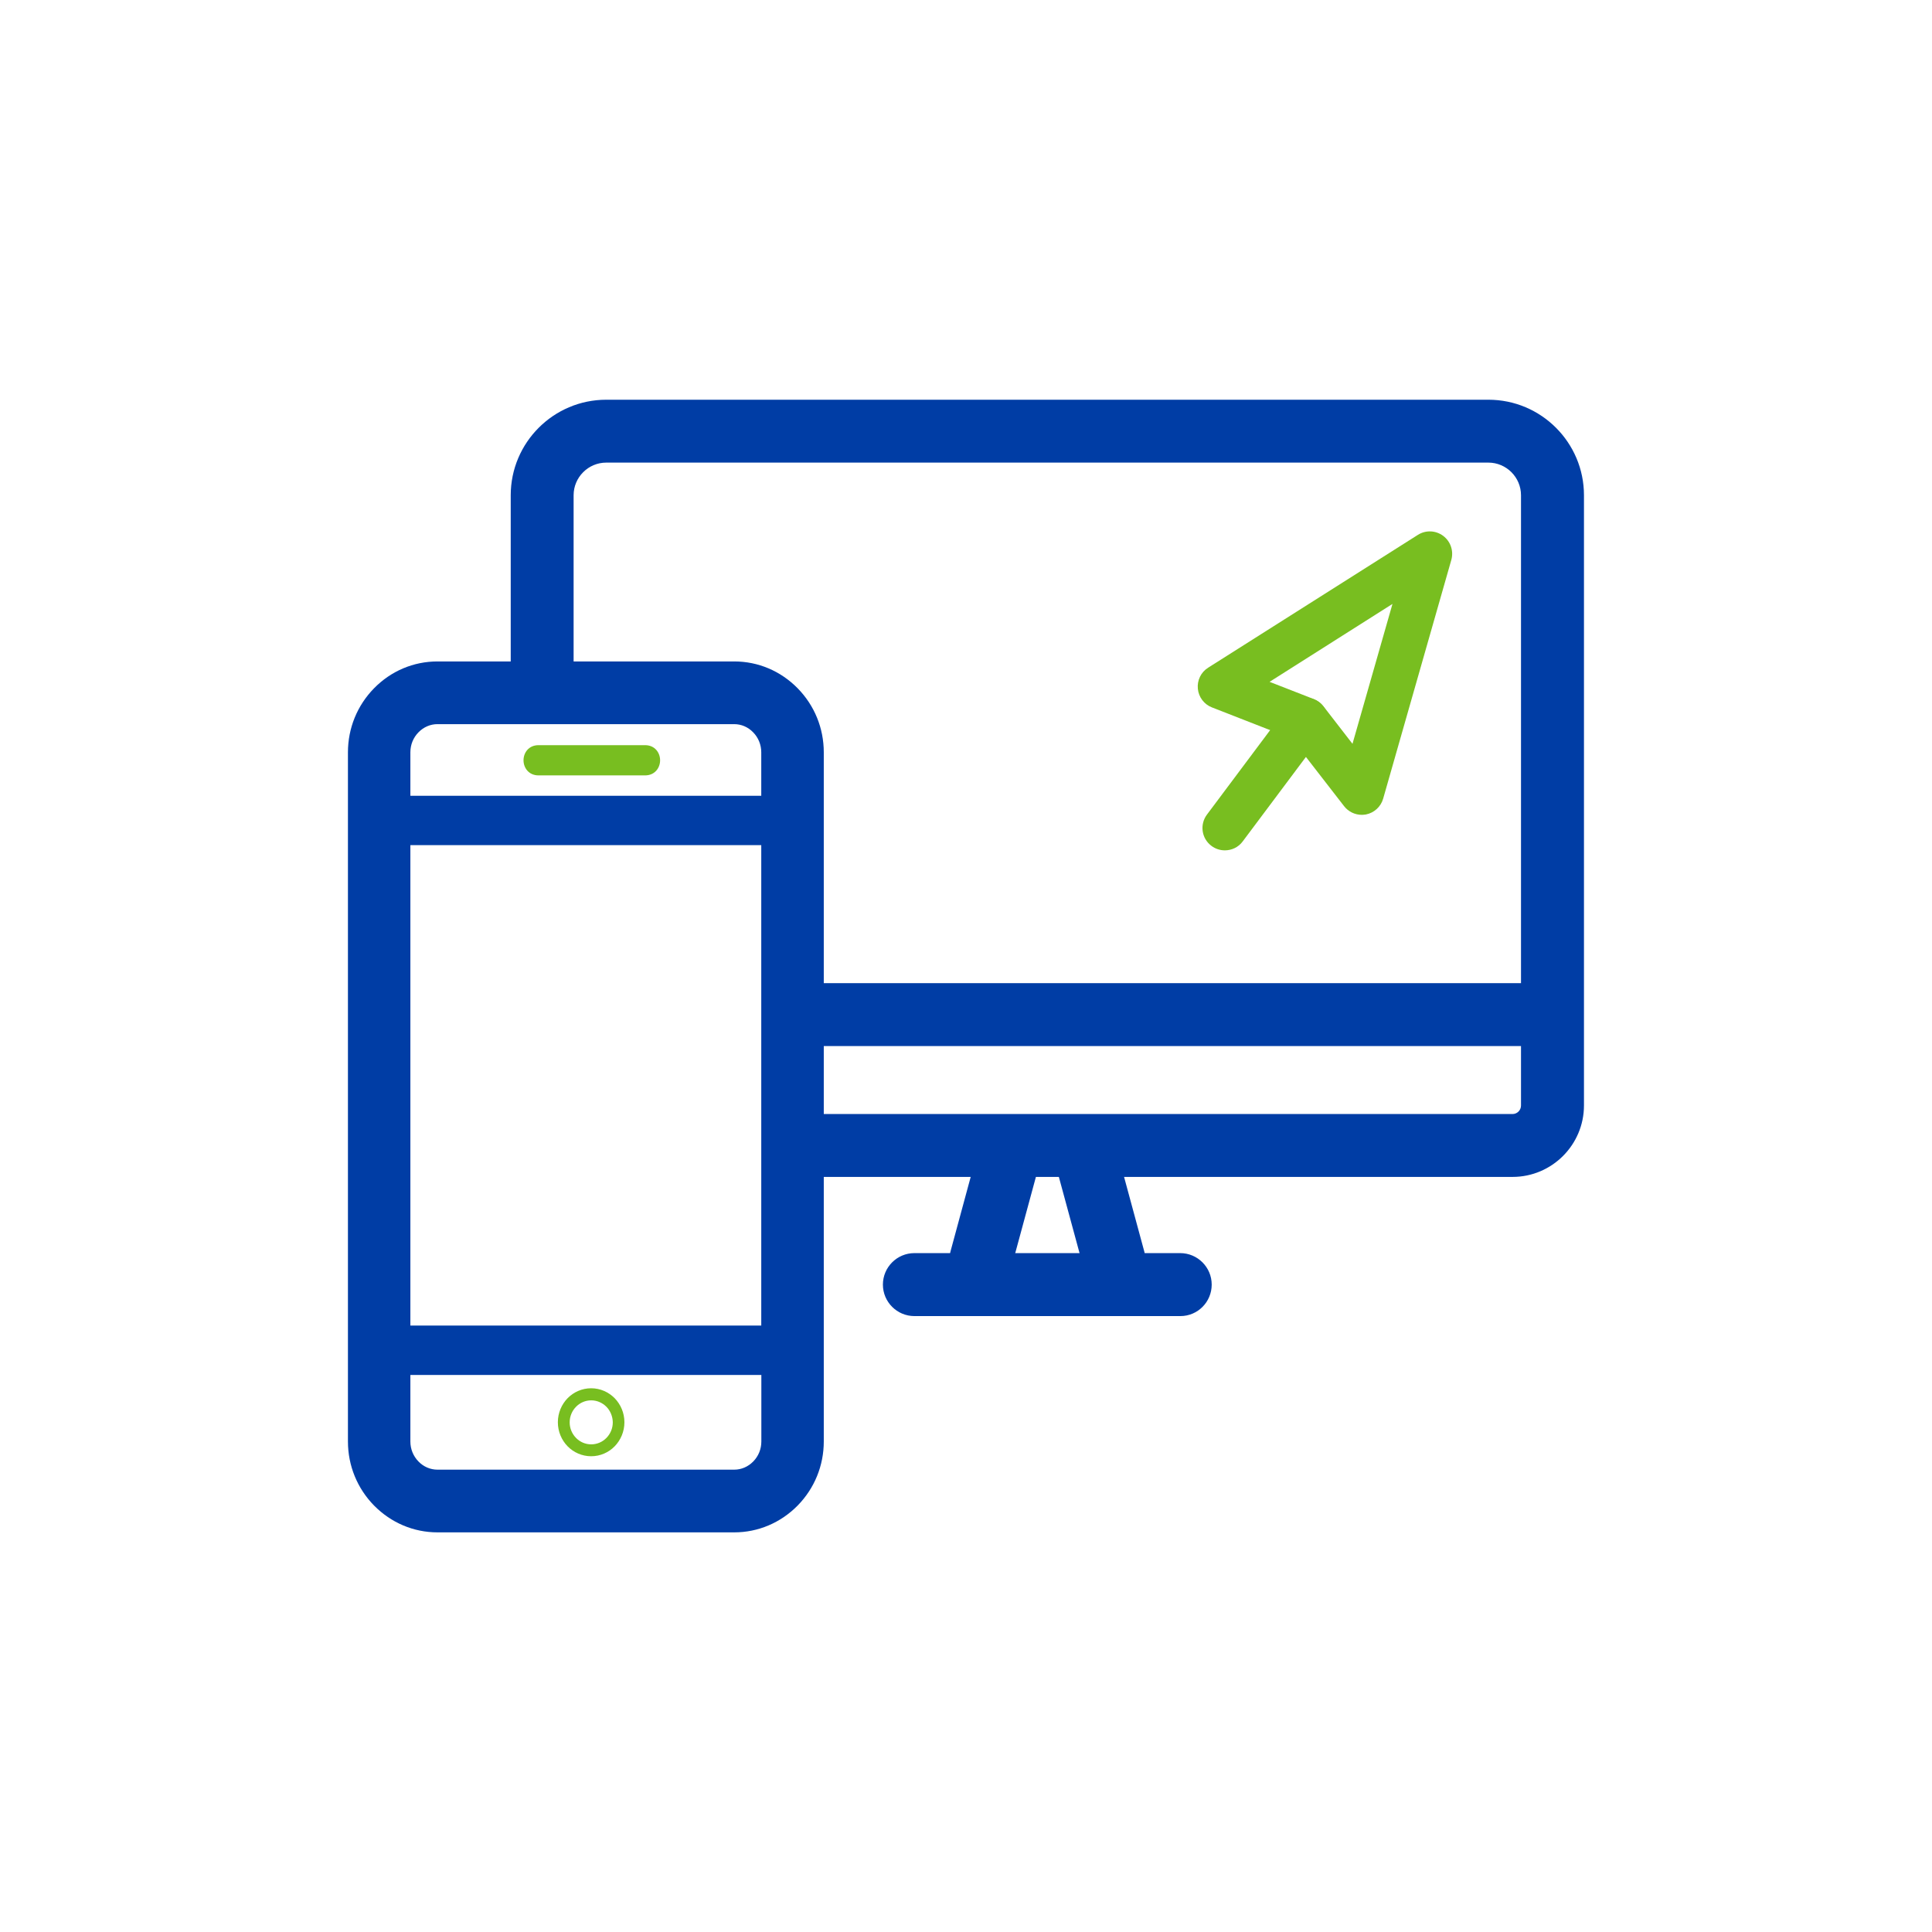
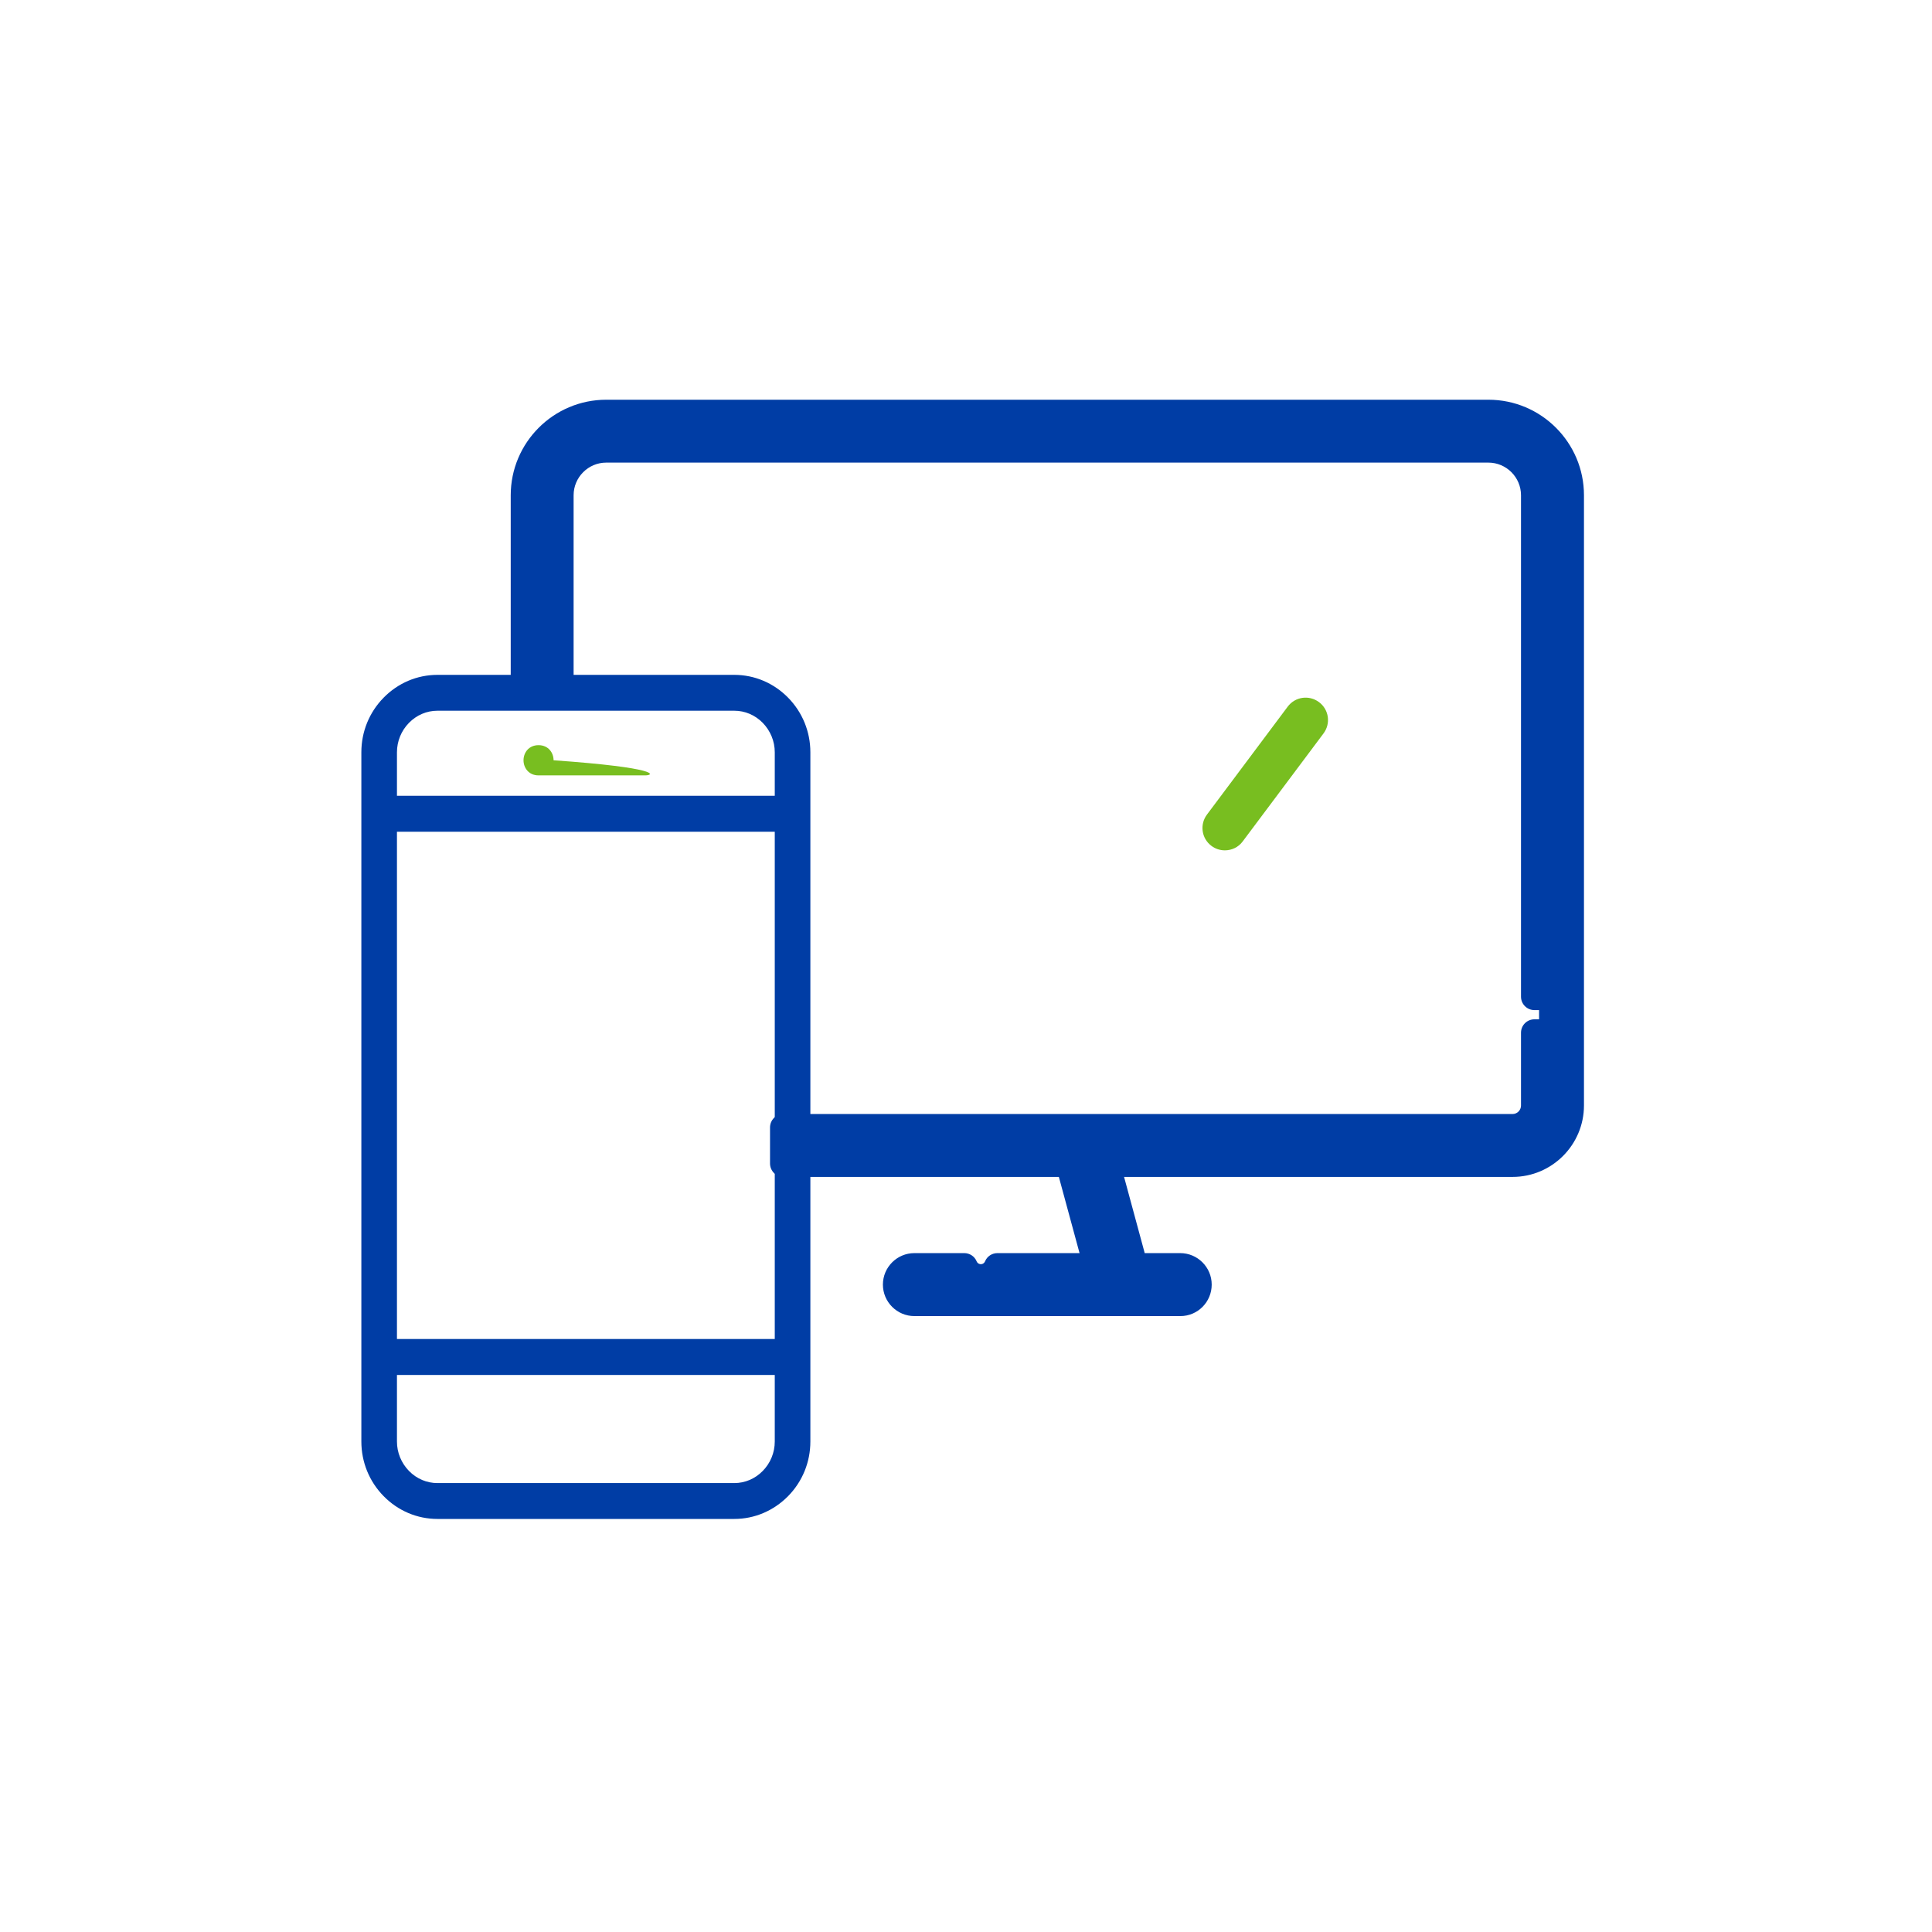
<svg xmlns="http://www.w3.org/2000/svg" version="1.1" id="Layer_1" x="0px" y="0px" viewBox="0 0 216 216" style="enable-background:new 0 0 216 216;" xml:space="preserve">
  <style type="text/css">
	.st0{fill:#78BE20;}
	.st1{fill:#003DA5;}
</style>
-   <path class="st0" d="M67.8,157.28c-0.44-0.44-1.04-0.72-1.7-0.72c-0.67,0-1.27,0.28-1.7,0.72c-0.44,0.45-0.71,1.06-0.71,1.74  c0,0.68,0.27,1.29,0.71,1.74c0.44,0.45,1.04,0.72,1.7,0.72c0.67,0,1.27-0.28,1.7-0.72c0.44-0.45,0.71-1.06,0.71-1.74  C68.5,158.34,68.23,157.72,67.8,157.28 M66.09,155.21c1.03,0,1.96,0.43,2.63,1.11c0.67,0.69,1.09,1.64,1.09,2.69  c0,1.05-0.42,2-1.09,2.69c-0.67,0.69-1.61,1.11-2.63,1.11c-1.03,0-1.96-0.43-2.63-1.11c-0.67-0.69-1.09-1.64-1.09-2.69  c0-1.05,0.42-2,1.09-2.69C64.13,155.64,65.06,155.21,66.09,155.21" />
  <g>
    <g>
      <g>
        <path class="st1" d="M82.09,169.82H48.91c-2.27,0-4.41-0.91-6.02-2.55c-1.61-1.64-2.49-3.81-2.49-6.11V84.11     c0-2.3,0.88-4.47,2.49-6.11c1.61-1.64,3.75-2.55,6.02-2.55h33.18c2.27,0,4.41,0.91,6.02,2.55c1.61,1.64,2.49,3.81,2.49,6.11     v77.05c0,2.3-0.88,4.47-2.49,6.11C86.49,168.91,84.36,169.82,82.09,169.82z M44.38,153.72v7.44c0,1.24,0.48,2.4,1.34,3.29     c0.86,0.88,1.99,1.36,3.19,1.36h33.18c1.2,0,2.33-0.48,3.19-1.36c0.86-0.88,1.34-2.05,1.34-3.29v-7.44H44.38z M44.38,149.7h42.24     V92.99H44.38V149.7z M44.38,88.97h42.24v-4.86c0-1.24-0.48-2.4-1.34-3.29c-0.86-0.88-1.99-1.36-3.19-1.36H48.91     c-1.2,0-2.33,0.48-3.19,1.36c-0.86,0.88-1.34,2.05-1.34,3.29V88.97z" />
-         <path class="st1" d="M82.09,171.32H48.91c-2.67,0-5.19-1.07-7.09-3c-1.88-1.92-2.92-4.46-2.92-7.16V84.11     c0-2.7,1.04-5.24,2.92-7.16c1.89-1.93,4.41-3,7.09-3h33.18c2.68,0,5.19,1.07,7.09,3c1.88,1.92,2.92,4.46,2.92,7.16v77.05     c0,2.7-1.04,5.24-2.92,7.16C87.28,170.25,84.76,171.32,82.09,171.32z M48.91,76.95c-1.86,0-3.62,0.75-4.94,2.1     c-1.33,1.36-2.06,3.15-2.06,5.06v77.05c0,1.91,0.73,3.71,2.06,5.06c1.33,1.35,3.08,2.1,4.94,2.1h33.18c1.86,0,3.62-0.75,4.94-2.1     c1.33-1.36,2.06-3.15,2.06-5.06V84.11c0-1.91-0.73-3.7-2.06-5.06c-1.33-1.35-3.08-2.1-4.94-2.1H48.91z M82.09,167.3H48.91     c-1.61,0-3.12-0.64-4.26-1.81c-1.14-1.16-1.77-2.7-1.77-4.34v-8.94h45.23v8.94c0,1.63-0.63,3.17-1.77,4.34     C85.21,166.66,83.7,167.3,82.09,167.3z M45.88,153.22v7.94c0,0.84,0.32,1.64,0.91,2.24c0.57,0.59,1.33,0.91,2.12,0.91h33.18     c0.79,0,1.54-0.32,2.12-0.91c0.59-0.6,0.91-1.39,0.91-2.24v-7.94H45.88z M42.88,91.49h45.23v59.71H42.88 M45.88,148.2h39.23     V94.49H45.88V148.2z M42.88,90.47v-6.36c0-1.63,0.63-3.17,1.77-4.33c1.14-1.17,2.66-1.81,4.26-1.81h33.18     c1.61,0,3.12,0.64,4.26,1.81c1.14,1.16,1.77,2.7,1.77,4.34v6.36 M45.88,89.47h39.23v-5.36c0-0.84-0.32-1.64-0.91-2.24     c-0.57-0.59-1.32-0.91-2.12-0.91H48.91c-0.79,0-1.54,0.32-2.12,0.91c-0.59,0.6-0.91,1.39-0.91,2.24V89.47z" />
      </g>
    </g>
  </g>
  <g>
-     <path class="st0" d="M72.12,86.69H60.21c-1.1,0-1.68-0.85-1.68-1.69c0-0.84,0.58-1.69,1.68-1.69h11.91c1.1,0,1.68,0.85,1.68,1.69   C73.8,85.84,73.22,86.69,72.12,86.69z" />
+     <path class="st0" d="M72.12,86.69H60.21c-1.1,0-1.68-0.85-1.68-1.69c0-0.84,0.58-1.69,1.68-1.69c1.1,0,1.68,0.85,1.68,1.69   C73.8,85.84,73.22,86.69,72.12,86.69z" />
  </g>
  <g>
    <g>
      <path class="st1" d="M169.11,131.58h-45.4c-0.68,0-3.71,0-4.18,0h-4.86c-0.47,0-3.5,0-4.18,0H87.59c-0.83,0-1.5-0.67-1.5-1.5    v-4.03c0-0.83,0.67-1.5,1.5-1.5h81.51c0.53,0,0.95-0.43,0.95-0.95v-8.14c0-0.83,0.67-1.5,1.5-1.5h0.52v-1.03h-0.52    c-0.83,0-1.5-0.67-1.5-1.5V55.37c0-2.01-1.64-3.65-3.65-3.65H67.78c-2.01,0-3.65,1.64-3.65,3.65v21.45c0,0.83-0.67,1.5-1.5,1.5    h-4.03c-0.83,0-1.5-0.67-1.5-1.5V55.37c0-5.89,4.79-10.68,10.68-10.68h98.63c5.89,0,10.68,4.79,10.68,10.68v68.22    C177.09,127.99,173.51,131.58,169.11,131.58z" />
    </g>
    <g>
      <path class="st1" d="M131.97,147.14h-29.74c-1.94,0-3.52-1.58-3.52-3.52s1.58-3.52,3.52-3.52h5.58c0.6,0,1.15,0.36,1.38,0.92    c0.04,0.09,0.13,0.25,0.34,0.3c0.24,0.07,0.5-0.06,0.6-0.3c0.23-0.56,0.78-0.92,1.38-0.92h11.17c0.6,0,1.15,0.36,1.38,0.92    c0.1,0.24,0.36,0.37,0.6,0.3c0.2-0.06,0.3-0.21,0.33-0.3c0.23-0.56,0.78-0.92,1.38-0.92h5.58c1.94,0,3.52,1.58,3.52,3.52    S133.91,147.14,131.97,147.14z M125.06,142.77L125.06,142.77L125.06,142.77z" />
    </g>
    <g>
      <path class="st1" d="M126.38,143.1h-3.7c-0.61,0-1.15-0.36-1.38-0.92c-0.07-0.17-0.12-0.3-0.16-0.44l-3.06-11.27    c-0.12-0.45-0.03-0.93,0.26-1.3s0.72-0.59,1.19-0.59h4.18c0.68,0,1.27,0.45,1.45,1.11l2.77,10.22c0.21,0.75,0.15,1.54-0.16,2.28    C127.53,142.74,126.99,143.1,126.38,143.1z M124.03,140.97L124.03,140.97L124.03,140.97z" />
    </g>
    <g>
-       <path class="st1" d="M111.51,143.1h-3.7c-0.6,0-1.15-0.36-1.38-0.92c-0.31-0.74-0.36-1.52-0.16-2.28l2.77-10.22    c0.18-0.65,0.77-1.11,1.45-1.11h4.18c0.47,0,0.91,0.22,1.19,0.59c0.28,0.37,0.38,0.85,0.26,1.3l-3.06,11.28    c-0.04,0.14-0.09,0.27-0.14,0.4C112.67,142.7,112.11,143.1,111.51,143.1z M111.51,141.44l0.06,0.02L111.51,141.44L111.51,141.44z" />
-     </g>
+       </g>
    <g>
-       <path class="st1" d="M171.56,116.95H87.59c-0.83,0-1.5-0.67-1.5-1.5v-4.03c0-0.83,0.67-1.5,1.5-1.5h83.97c0.83,0,1.5,0.67,1.5,1.5    v4.03C173.06,116.27,172.39,116.95,171.56,116.95z" />
-     </g>
+       </g>
  </g>
  <g>
-     <path class="st0" d="M152.25,91.1c-0.76,0-1.5-0.35-1.98-0.97l-5.86-7.56l-8.91-3.48c-0.88-0.34-1.49-1.15-1.58-2.09   c-0.09-0.94,0.35-1.85,1.15-2.35l23.45-14.85c0.88-0.56,2-0.51,2.83,0.11c0.83,0.62,1.19,1.69,0.91,2.69l-7.62,26.69   c-0.26,0.91-1.01,1.59-1.93,1.77C152.57,91.08,152.41,91.1,152.25,91.1z M141.94,76.23l4.95,1.93c0.42,0.16,0.79,0.44,1.07,0.8   l3.25,4.2l4.47-15.64L141.94,76.23z" />
    <path class="st0" d="M136.94,95.07c-0.52,0-1.05-0.16-1.5-0.5c-1.11-0.83-1.33-2.39-0.5-3.5L143.97,79c0.83-1.11,2.39-1.33,3.5-0.5   c1.11,0.83,1.33,2.39,0.5,3.5l-9.04,12.08C138.45,94.73,137.7,95.07,136.94,95.07z" />
  </g>
</svg>